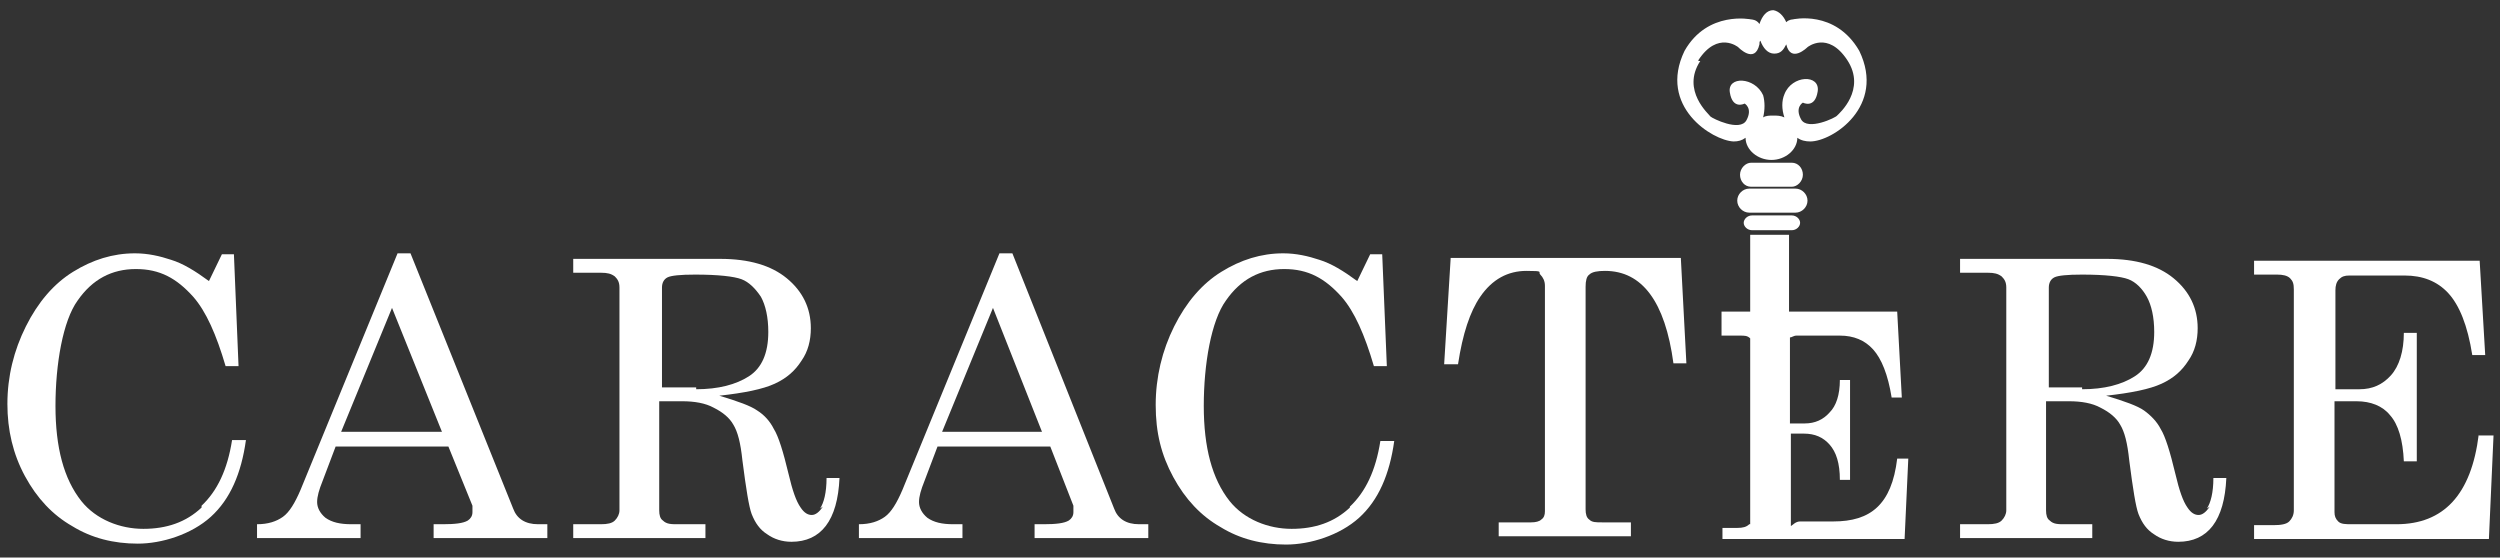
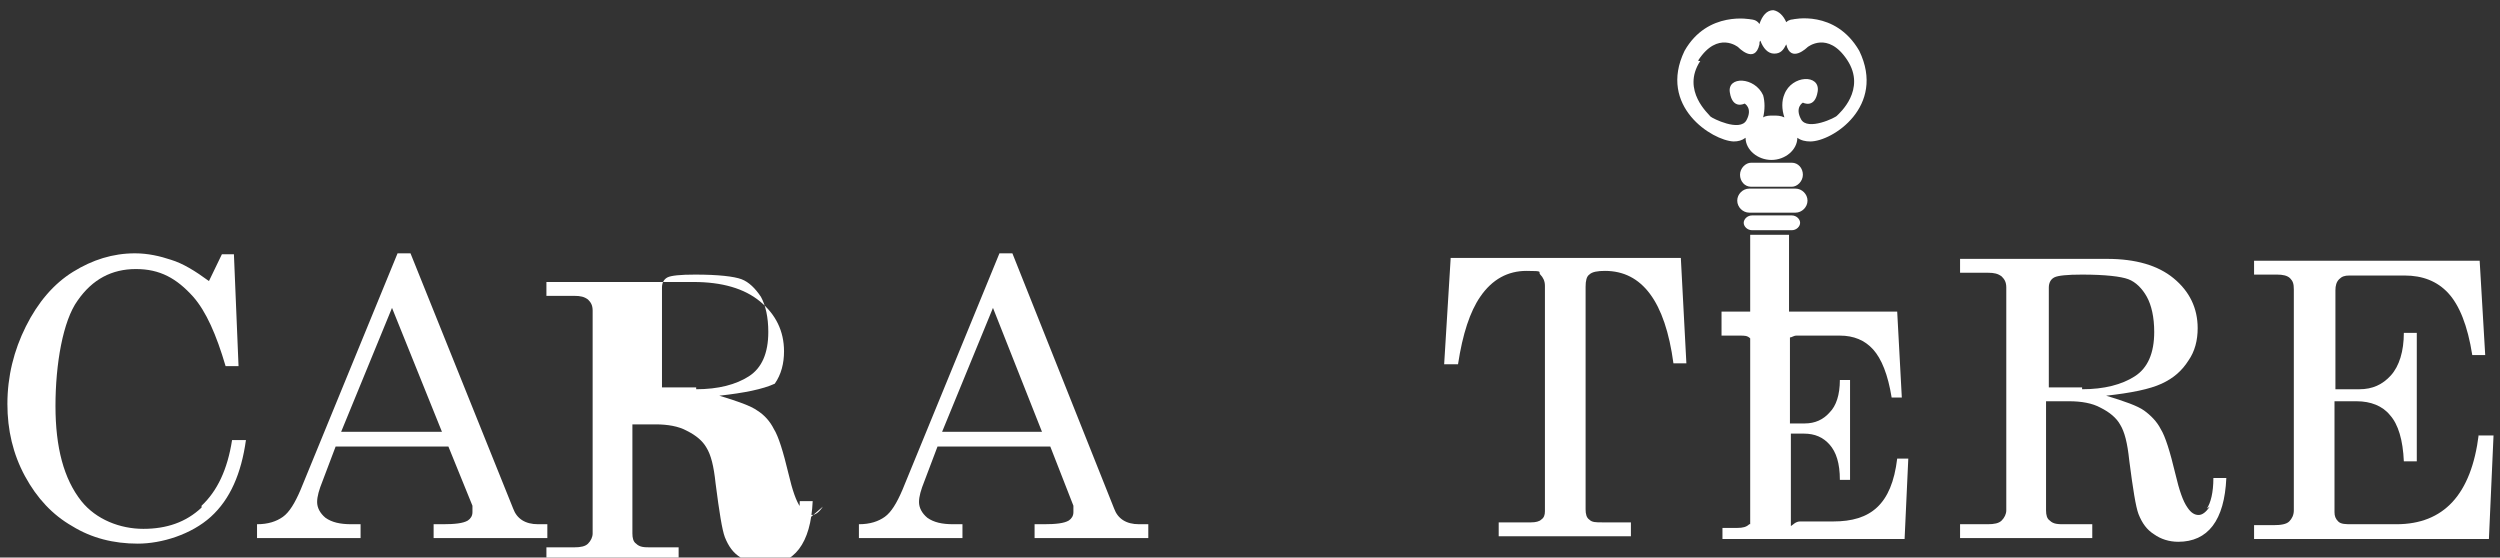
<svg xmlns="http://www.w3.org/2000/svg" id="Calque_1" version="1.1" viewBox="0 0 270.4 60.3">
  <rect x="0" y="0" width="270.4" height="60.3" fill="#333333" stroke="none" />
  <defs>
    <style>
      .st0 {
        fill: #fff;
      }
    </style>
  </defs>
  <path class="st0" d="M188.8,14.9c0,1.3,1.3,2.4,2.8,2.4s2.8-1.1,2.8-2.4c.4.3.9.4,1.4.4,2.4,0,8.2-3.8,5.3-9.8-2.6-4.5-7.2-3.4-7.2-3.4,0,0-.4,0-.7.3-.3-.7-.8-1.2-1.4-1.3h0c-.7,0-1.2.6-1.5,1.5-.3-.5-.9-.5-.9-.5,0,0-4.7-1-7.2,3.4-2.9,6,3,9.7,5.3,9.8.5,0,.9-.1,1.3-.4h0ZM183.7,6.5c2.1-3.2,4.3-1.4,4.3-1.4,0,0,1.8,1.9,2.3-.3,0-.2,0-.3.1-.4.3.8.8,1.4,1.5,1.4s1-.4,1.3-1h0c.5,2.1,2.3.3,2.3.3,0,0,2.2-1.8,4.3,1.4,2.1,3.2-.9,5.8-1.1,6-.1.2-3.2,1.7-3.9.4s.2-1.8.2-1.8c0,0,1.3.7,1.6-1.2.3-1.9-2.8-1.8-3.6.3-.3.7-.3,1.6,0,2.5-.4-.2-.8-.2-1.2-.2s-.8,0-1.1.2c.2-.8.2-1.7,0-2.4-.9-2-3.9-2.1-3.6-.3.3,1.9,1.6,1.2,1.6,1.2,0,0,.9.5.2,1.8s-3.7-.2-3.9-.4c-.1-.2-3.2-2.8-1.1-6h-.2Z" />
  <path class="st0" d="M195.5,21.7c0-.7-.6-1.3-1.3-1.3h-5c-.7,0-1.3.6-1.3,1.3s.6,1.3,1.3,1.3h5c.7,0,1.3-.6,1.3-1.3Z" />
  <path class="st0" d="M193.8,20.2c.6,0,1.2-.6,1.2-1.3s-.5-1.3-1.2-1.3h-4.4c-.6,0-1.2.6-1.2,1.3s.5,1.3,1.2,1.3h4.4Z" />
  <path class="st0" d="M189.5,23.3c-.5,0-.9.4-.9.8s.4.8.9.8h4.3c.5,0,.9-.4.9-.8s-.4-.8-.9-.8h-4.3Z" />
  <path class="st0" d="M198.4,56.4h-3.7c-.5,0-.8.4-1,.5v-10h1.4c1.2,0,2.1.4,2.8,1.2s1.1,2,1.1,3.8h1.1v-10.8h-1.1c0,1.6-.4,2.8-1.1,3.5-.7.8-1.6,1.2-2.7,1.2h-1.6v-9.3c.2,0,.4-.2.7-.2h4.7c1.5,0,2.7.5,3.6,1.5.9,1,1.6,2.7,2,5.2h1.1l-.5-9.3h-11.7v-8.3h-4.2v8.3h-3.1v2.6h2c.5,0,.8,0,1.1.3h0v20.1h-.1c-.3.3-.7.4-1.3.4h-1.6v1.2h19.7l.4-8.7h-1.2c-.6,5-2.9,6.8-6.9,6.8h.1Z" />
  <path class="st0" d="M21.8,54.9c-1.7,1.6-3.8,2.3-6.3,2.3s-5.1-1-6.7-3c-1.9-2.4-2.8-5.8-2.8-10.3s.8-9.2,2.4-11.4c1.6-2.3,3.7-3.4,6.3-3.4s4.4,1,6.2,3c1.4,1.6,2.5,4.1,3.5,7.5h1.4l-.5-12.1h-1.3l-1.4,2.9c-1.5-1.1-2.8-1.9-4.1-2.3-1.2-.4-2.5-.7-3.9-.7-2.4,0-4.6.7-6.7,2-2.1,1.3-3.8,3.3-5.1,5.9-1.3,2.6-2,5.4-2,8.4h0c0,2.8.6,5.4,1.9,7.8,1.3,2.4,3,4.2,5.1,5.4,2.1,1.3,4.5,1.9,7.1,1.9s5.8-1,7.9-2.9,3.3-4.7,3.8-8.3h-1.5c-.5,3.2-1.6,5.5-3.3,7.1v.2Z" />
  <path class="st0" d="M55.5,55l-11.1-27.6h-1.4l-10.5,25.6c-.6,1.4-1.2,2.4-1.9,2.9-.7.5-1.6.8-2.8.8v1.5h11.2v-1.5h-1c-1.2,0-2.1-.2-2.8-.7-.6-.5-.9-1.1-.9-1.7s.2-1.3.6-2.3l1.4-3.7h12.2l2.6,6.4c0,.3,0,.5,0,.7,0,.4-.2.7-.5.9-.5.3-1.4.4-2.7.4h-1v1.5h12.3v-1.5h-1c-1.4,0-2.3-.6-2.7-1.7h0ZM36.9,46.7l5.5-13.4,5.4,13.4s-10.9,0-10.9,0Z" />
-   <path class="st0" d="M89,54.8c-.4.6-.8.9-1.2.9s-.8-.2-1.2-.8c-.5-.7-.9-1.9-1.3-3.6-.6-2.5-1.1-4.1-1.6-4.9-.4-.8-1-1.5-1.8-2-.7-.5-2.1-1-4.1-1.6,2.7-.3,4.7-.7,6-1.3s2.2-1.4,2.9-2.5c.7-1,1-2.2,1-3.5,0-2.2-.9-4-2.6-5.4s-4.1-2.1-7.2-2.1h-15.9v1.5h3c.7,0,1.1.1,1.5.4.3.3.5.6.5,1.2v24.1c0,.4-.2.8-.5,1.1s-.8.4-1.5.4h-3v1.5h14.3v-1.5h-3c-.7,0-1.2,0-1.6-.4-.3-.2-.4-.6-.4-1.1v-11.8h2.5c1.3,0,2.5.2,3.4.7,1,.5,1.7,1.1,2.1,1.8.5.8.8,2,1,3.9.4,3.1.7,5,1,5.8.4,1,.9,1.7,1.7,2.2.7.5,1.6.8,2.6.8,3.2,0,5-2.3,5.2-6.9h-1.4c0,1.6-.3,2.7-.7,3.3l.3-.2ZM75.2,41.9h-3.6v-10.8c0-.5.2-.9.6-1.1s1.4-.3,3-.3c2.5,0,4.2.2,5,.5s1.5,1,2.1,1.9c.5.9.8,2.2.8,3.8,0,2.3-.7,3.9-2.1,4.8-1.4.9-3.3,1.4-5.7,1.4v-.2Z" />
+   <path class="st0" d="M89,54.8c-.4.6-.8.9-1.2.9s-.8-.2-1.2-.8c-.5-.7-.9-1.9-1.3-3.6-.6-2.5-1.1-4.1-1.6-4.9-.4-.8-1-1.5-1.8-2-.7-.5-2.1-1-4.1-1.6,2.7-.3,4.7-.7,6-1.3c.7-1,1-2.2,1-3.5,0-2.2-.9-4-2.6-5.4s-4.1-2.1-7.2-2.1h-15.9v1.5h3c.7,0,1.1.1,1.5.4.3.3.5.6.5,1.2v24.1c0,.4-.2.8-.5,1.1s-.8.4-1.5.4h-3v1.5h14.3v-1.5h-3c-.7,0-1.2,0-1.6-.4-.3-.2-.4-.6-.4-1.1v-11.8h2.5c1.3,0,2.5.2,3.4.7,1,.5,1.7,1.1,2.1,1.8.5.8.8,2,1,3.9.4,3.1.7,5,1,5.8.4,1,.9,1.7,1.7,2.2.7.5,1.6.8,2.6.8,3.2,0,5-2.3,5.2-6.9h-1.4c0,1.6-.3,2.7-.7,3.3l.3-.2ZM75.2,41.9h-3.6v-10.8c0-.5.2-.9.6-1.1s1.4-.3,3-.3c2.5,0,4.2.2,5,.5s1.5,1,2.1,1.9c.5.9.8,2.2.8,3.8,0,2.3-.7,3.9-2.1,4.8-1.4.9-3.3,1.4-5.7,1.4v-.2Z" />
  <path class="st0" d="M120.5,55l-11-27.6h-1.4l-10.5,25.6c-.6,1.4-1.2,2.4-1.9,2.9-.7.5-1.6.8-2.8.8v1.5h11.2v-1.5h-1c-1.2,0-2.1-.2-2.8-.7-.6-.5-.9-1.1-.9-1.7s.2-1.3.6-2.3l1.4-3.7h12.2l2.5,6.4c0,.3,0,.5,0,.7,0,.4-.2.7-.5.9-.5.3-1.4.4-2.7.4h-1v1.5h12.3v-1.5h-1c-1.4,0-2.3-.6-2.7-1.7h0ZM101.9,46.7l5.5-13.4,5.3,13.4h-10.9,0Z" />
-   <path class="st0" d="M146,54.9c-1.7,1.6-3.8,2.3-6.3,2.3s-5.1-1-6.7-3c-1.9-2.4-2.8-5.8-2.8-10.3s.8-9.2,2.4-11.4c1.6-2.3,3.7-3.4,6.3-3.4s4.4,1,6.2,3c1.4,1.6,2.5,4.1,3.5,7.5h1.4l-.5-12.1h-1.3l-1.4,2.9c-1.5-1.1-2.8-1.9-4.1-2.3-1.2-.4-2.5-.7-3.9-.7-2.4,0-4.6.7-6.7,2-2.1,1.3-3.8,3.3-5.1,5.9-1.3,2.6-2,5.5-2,8.5s.6,5.4,1.9,7.8c1.3,2.4,3,4.2,5.1,5.4,2.1,1.3,4.5,1.9,7.1,1.9s5.8-1,7.9-2.9c2.1-1.9,3.3-4.7,3.8-8.3h-1.5c-.5,3.2-1.6,5.5-3.3,7.1h0Z" />
  <path class="st0" d="M239,54.8c-.4.6-.8.9-1.2.9s-.8-.2-1.2-.8c-.5-.7-.9-1.9-1.3-3.6-.6-2.5-1.1-4.1-1.6-4.9-.4-.8-1.1-1.5-1.8-2s-2.1-1-4.1-1.6c2.7-.3,4.7-.7,6-1.3s2.2-1.4,2.9-2.5c.7-1,1-2.2,1-3.5,0-2.2-.9-4-2.6-5.4-1.7-1.4-4.1-2.1-7.2-2.1h-15.9v1.5h3c.7,0,1.1.1,1.5.4.3.3.5.6.5,1.2v24.1c0,.4-.2.8-.5,1.1s-.8.4-1.5.4h-3v1.5h14.3v-1.5h-3c-.7,0-1.2,0-1.6-.4-.3-.2-.4-.6-.4-1.1v-11.8h2.5c1.3,0,2.5.2,3.4.7,1,.5,1.7,1.1,2.1,1.8.5.8.8,2,1,3.9.4,3.1.7,5,1,5.8.4,1,.9,1.7,1.7,2.2.7.5,1.6.8,2.6.8,3.2,0,5-2.3,5.2-6.9h-1.4c0,1.6-.3,2.7-.7,3.3l.3-.2ZM225.2,41.9h-3.6v-10.8c0-.5.2-.9.6-1.1.4-.2,1.4-.3,3-.3,2.5,0,4.2.2,5,.5s1.5,1,2,1.9c.5.9.8,2.2.8,3.8,0,2.3-.7,3.9-2.1,4.8-1.4.9-3.3,1.4-5.7,1.4v-.2Z" />
  <path class="st0" d="M268.1,47c-.8,6.5-3.8,9.7-8.9,9.7h-4.8c-.7,0-1.2,0-1.5-.3s-.4-.6-.4-1v-12h2.4c1.5,0,2.8.5,3.6,1.5.9,1,1.4,2.7,1.5,5h1.4v-13.9h-1.4c0,2-.5,3.6-1.4,4.6s-2,1.5-3.4,1.5h-2.6v-10.7c0-.5.1-.9.4-1.2.3-.3.6-.4,1.1-.4h6c1.9,0,3.5.6,4.7,1.9s2.1,3.5,2.6,6.7h1.4l-.6-10.2h-24.4v1.5h2.5c.6,0,1.1.1,1.4.4.3.3.4.6.4,1.2v23.9c0,.5-.2.9-.5,1.2s-.9.4-1.7.4h-2.1v1.5h25.4l.5-11.2h-1.6Z" />
  <path class="st0" d="M156.9,28l-.7,11.4h1.5c.5-3.3,1.3-5.7,2.4-7.3,1.3-1.9,3-2.8,5-2.8s1.2.1,1.5.4.5.7.5,1.2v24.4c0,.4-.1.7-.4.9-.2.2-.6.3-1.1.3h-3.5v1.5h14.3v-1.5h-3.1c-.7,0-1.1,0-1.4-.3-.3-.2-.4-.6-.4-1.1v-24.1c0-.6.1-1.1.4-1.3.3-.3.9-.4,1.7-.4,4,0,6.5,3.3,7.4,10h1.4l-.6-11.4h-25,.1Z" />
</svg>